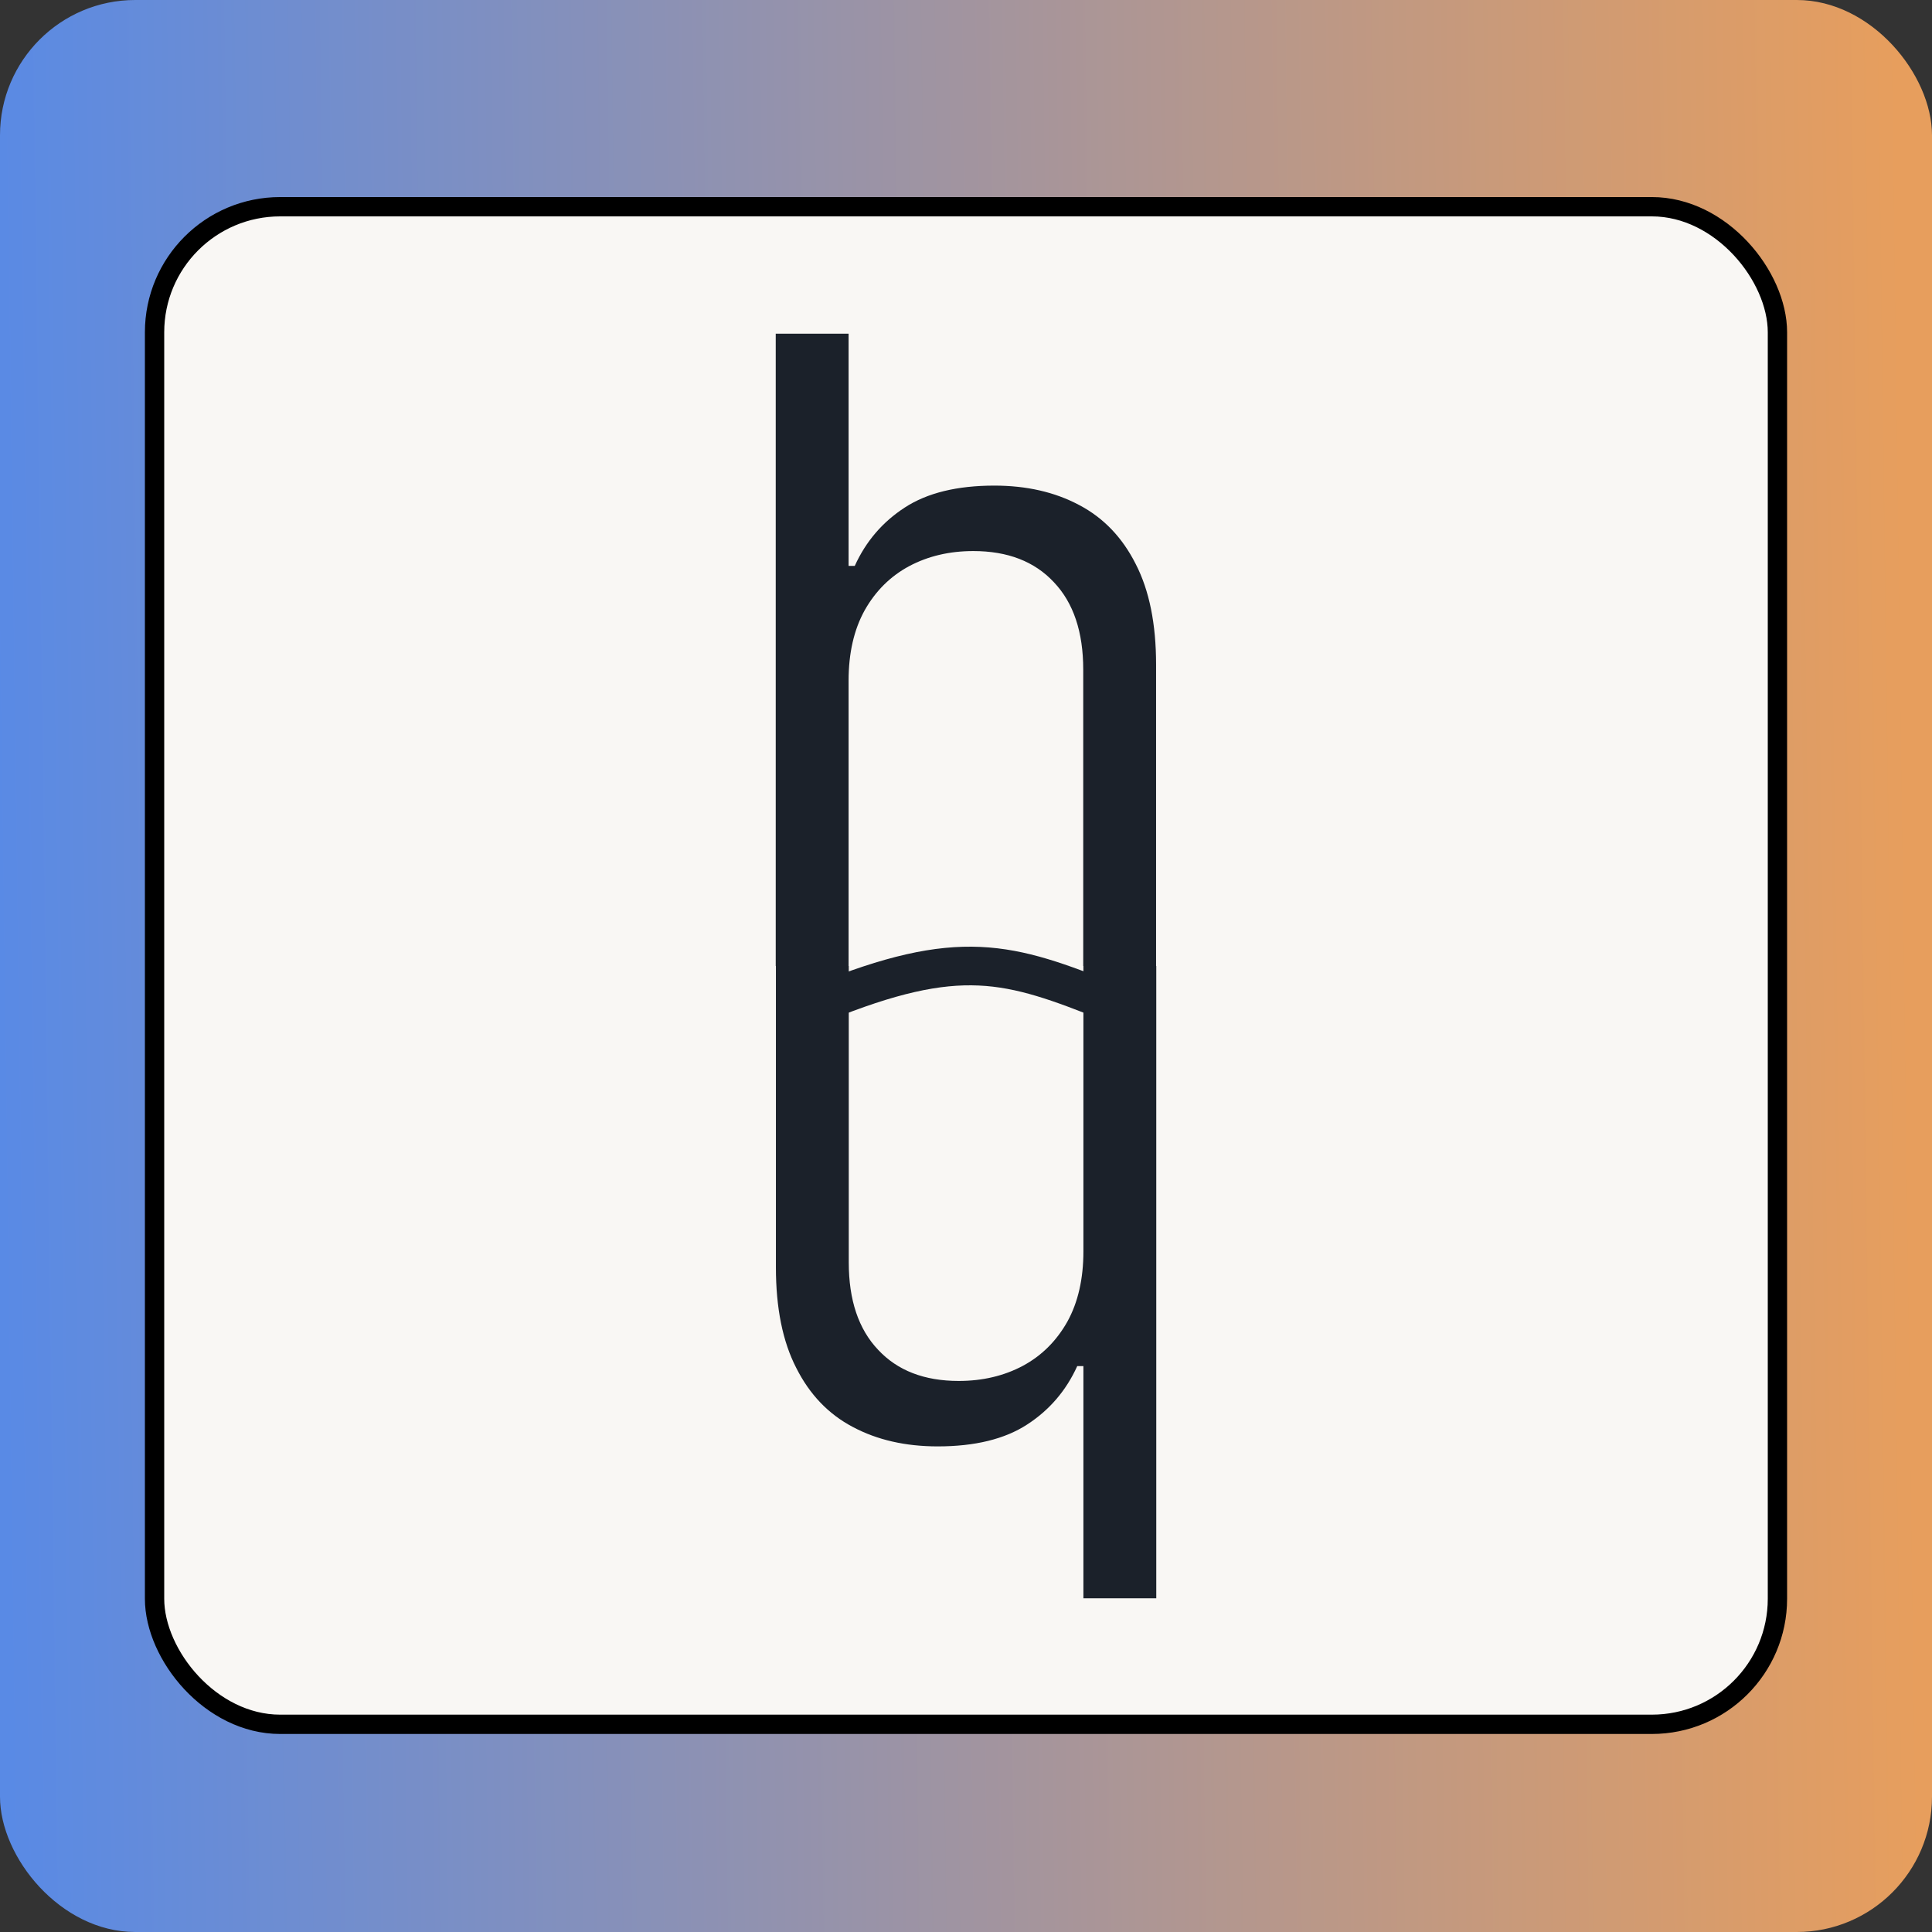
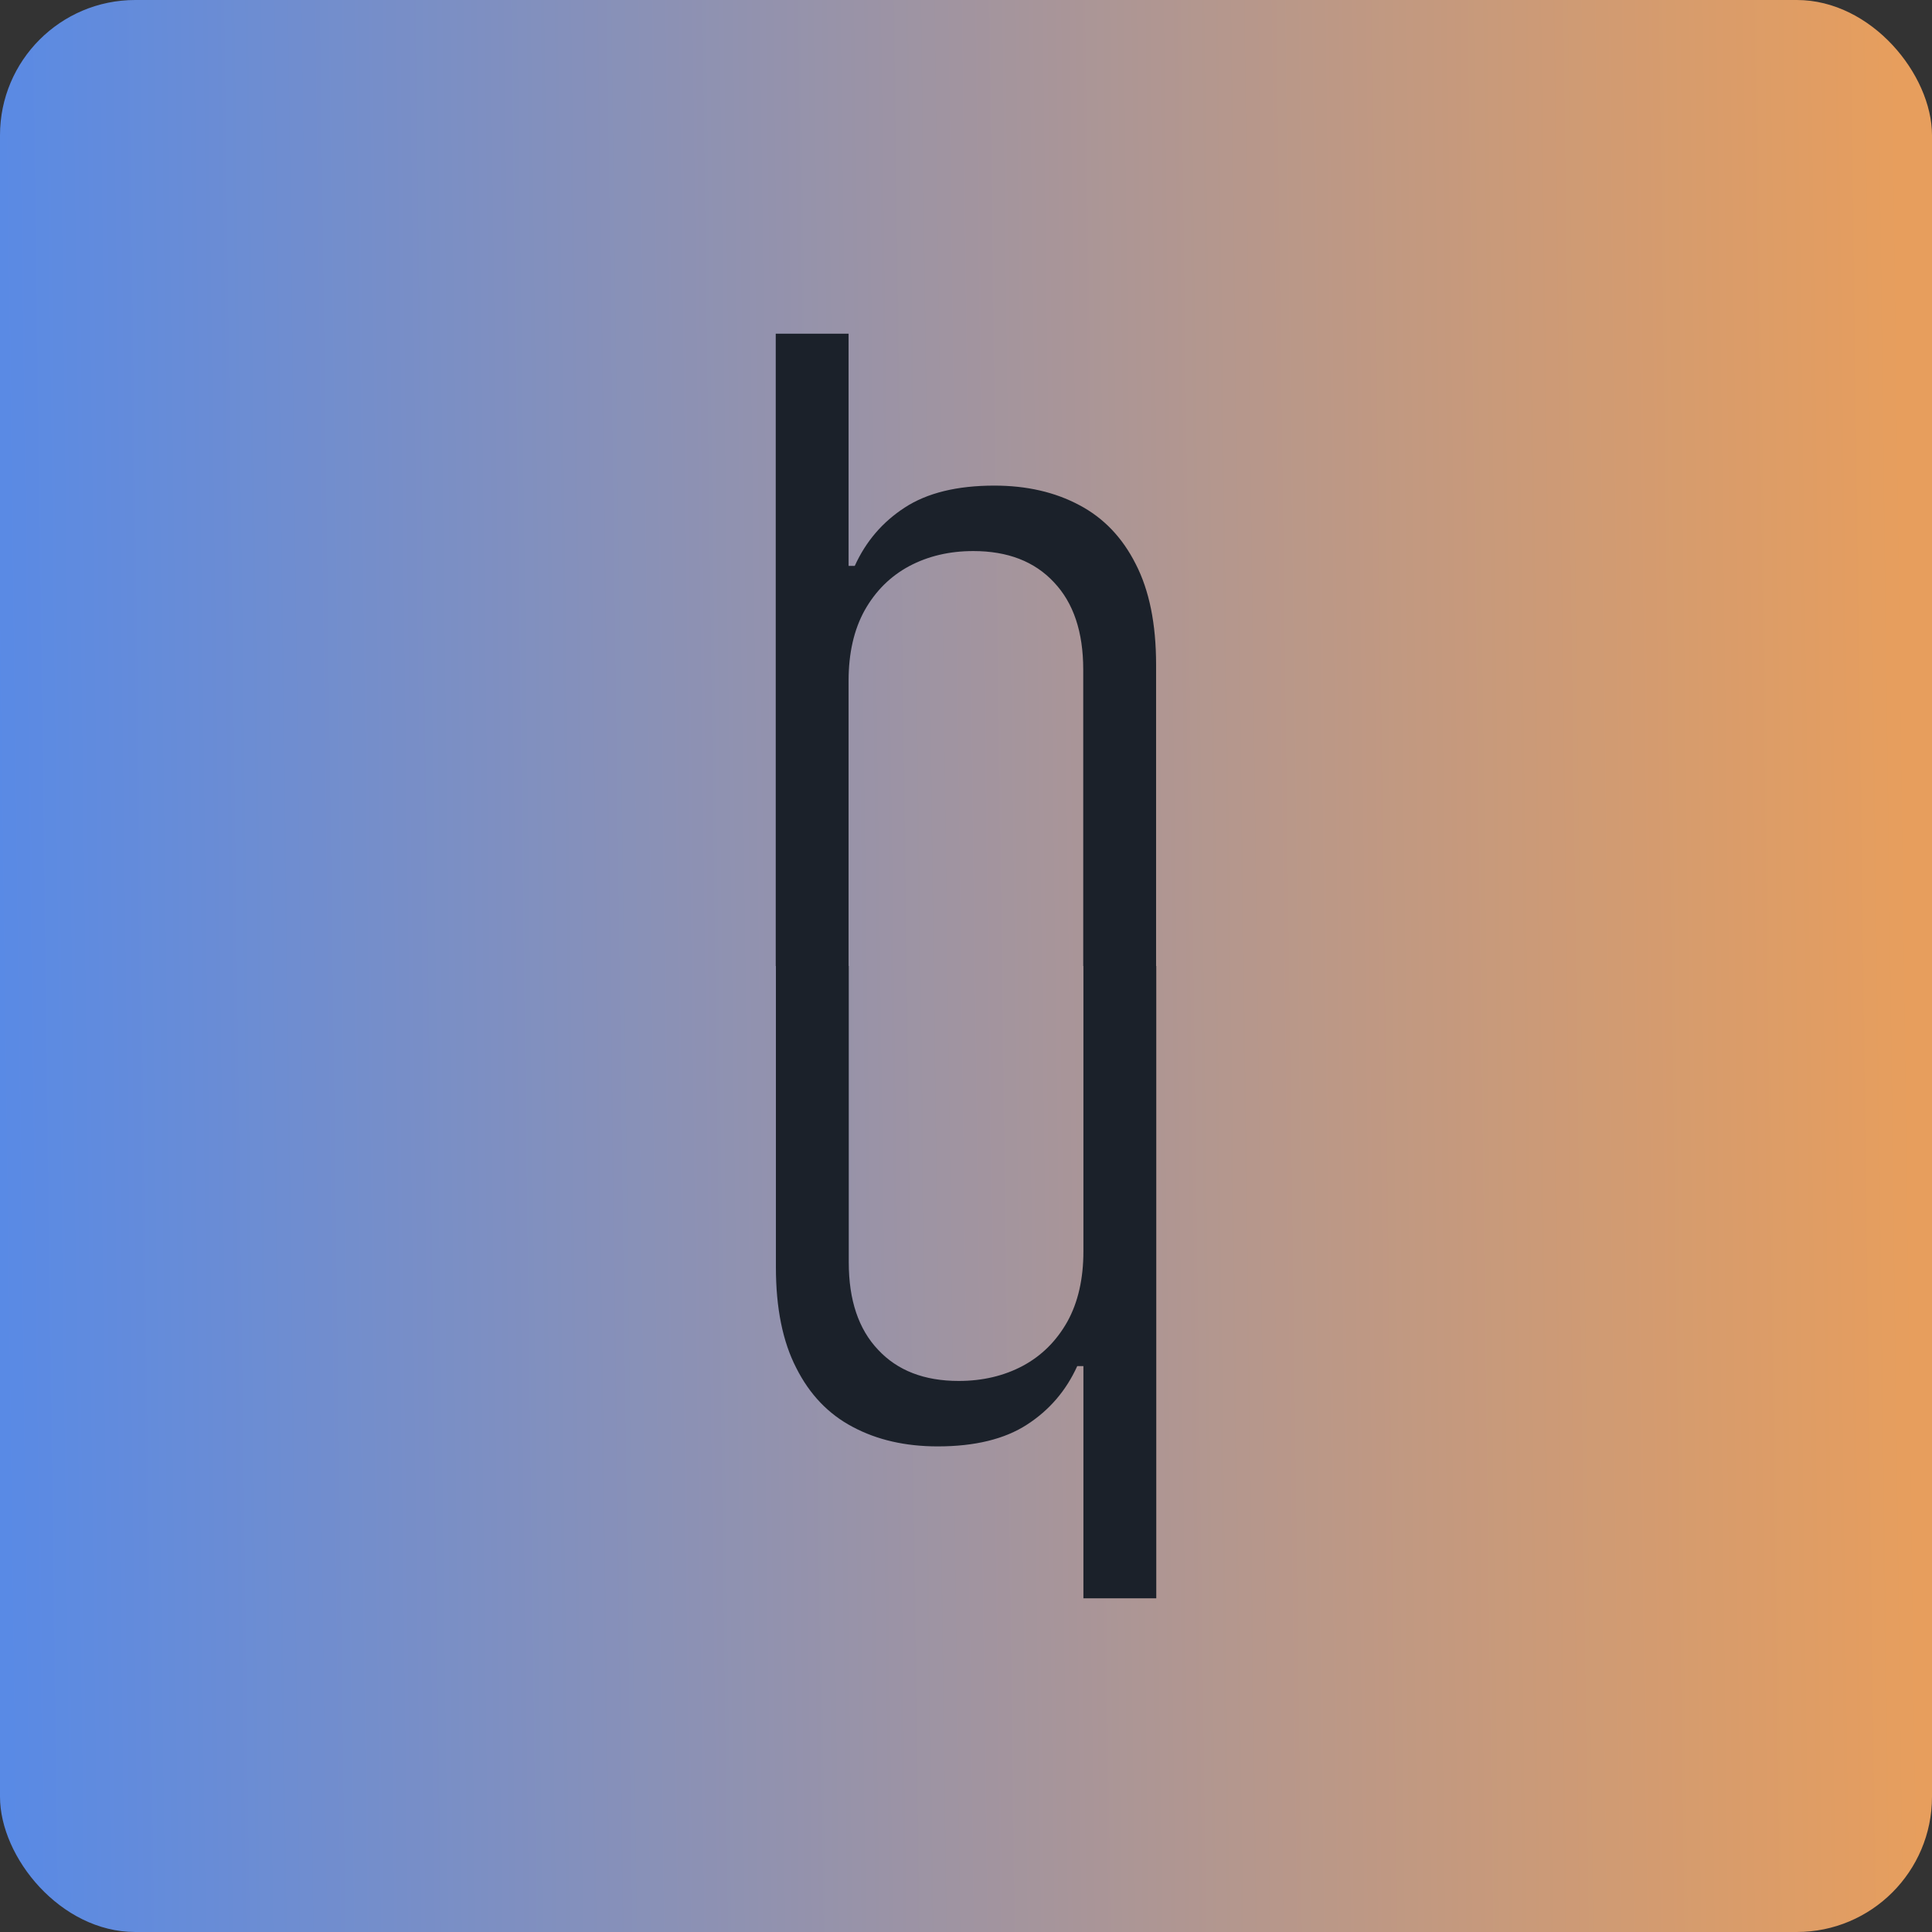
<svg xmlns="http://www.w3.org/2000/svg" width="2000" height="2000" viewBox="0 0 2000 2000" fill="none">
  <rect x="0" y="0" width="2000" height="2000" fill="#333333" stroke="none" />
  <rect width="2000" height="2000" rx="140" fill="url(#paint0_linear_2001_14)" />
-   <rect x="160" y="214" width="1680" height="1571" rx="130" fill="#F9F7F4" stroke="black" stroke-width="20" />
  <path d="M878.46 704.688V1000H803.034V345.455H878.46V585.795H884.852C896.358 560.44 913.616 540.305 936.628 525.391C959.852 510.263 990.747 502.699 1029.31 502.699C1062.76 502.699 1092.06 509.411 1117.2 522.834C1142.35 536.044 1161.84 556.392 1175.69 583.878C1189.75 611.151 1196.78 645.881 1196.78 688.068V1000H1121.36V693.182C1121.36 654.19 1111.24 624.041 1091 602.734C1070.97 581.214 1043.16 570.455 1007.58 570.455C982.864 570.455 960.705 575.675 941.102 586.115C921.713 596.555 906.372 611.79 895.08 631.818C884 651.847 878.46 676.136 878.46 704.688Z" fill="#1B212A" />
  <path d="M1121.54 1295.31V1000H1196.97V1654.55H1121.54V1414.2H1115.15C1103.64 1439.56 1086.38 1459.69 1063.37 1474.61C1040.15 1489.74 1009.25 1497.3 970.688 1497.3C937.236 1497.3 907.939 1490.59 882.797 1477.17C857.655 1463.96 838.159 1443.61 824.31 1416.12C810.247 1388.85 803.216 1354.12 803.216 1311.93L803.216 1000H878.642L878.642 1306.82C878.642 1345.81 888.763 1375.96 909.004 1397.27C929.033 1418.79 956.838 1429.55 992.42 1429.55C1017.14 1429.55 1039.3 1424.33 1058.9 1413.88C1078.29 1403.44 1093.63 1388.21 1104.92 1368.18C1116 1348.15 1121.54 1323.86 1121.54 1295.31Z" fill="#1B212A" />
-   <path d="M850 1038C993.347 979.74 1044.15 995.539 1150 1038" stroke="#1B212A" stroke-width="40" />
  <defs>
    <linearGradient id="paint0_linear_2001_14" x1="-4.95903e-07" y1="1174.5" x2="2000" y2="1148" gradientUnits="userSpaceOnUse">
      <stop stop-color="#598AE5" />
      <stop offset="0.99" stop-color="#E79E5D" />
    </linearGradient>
  </defs>
</svg>